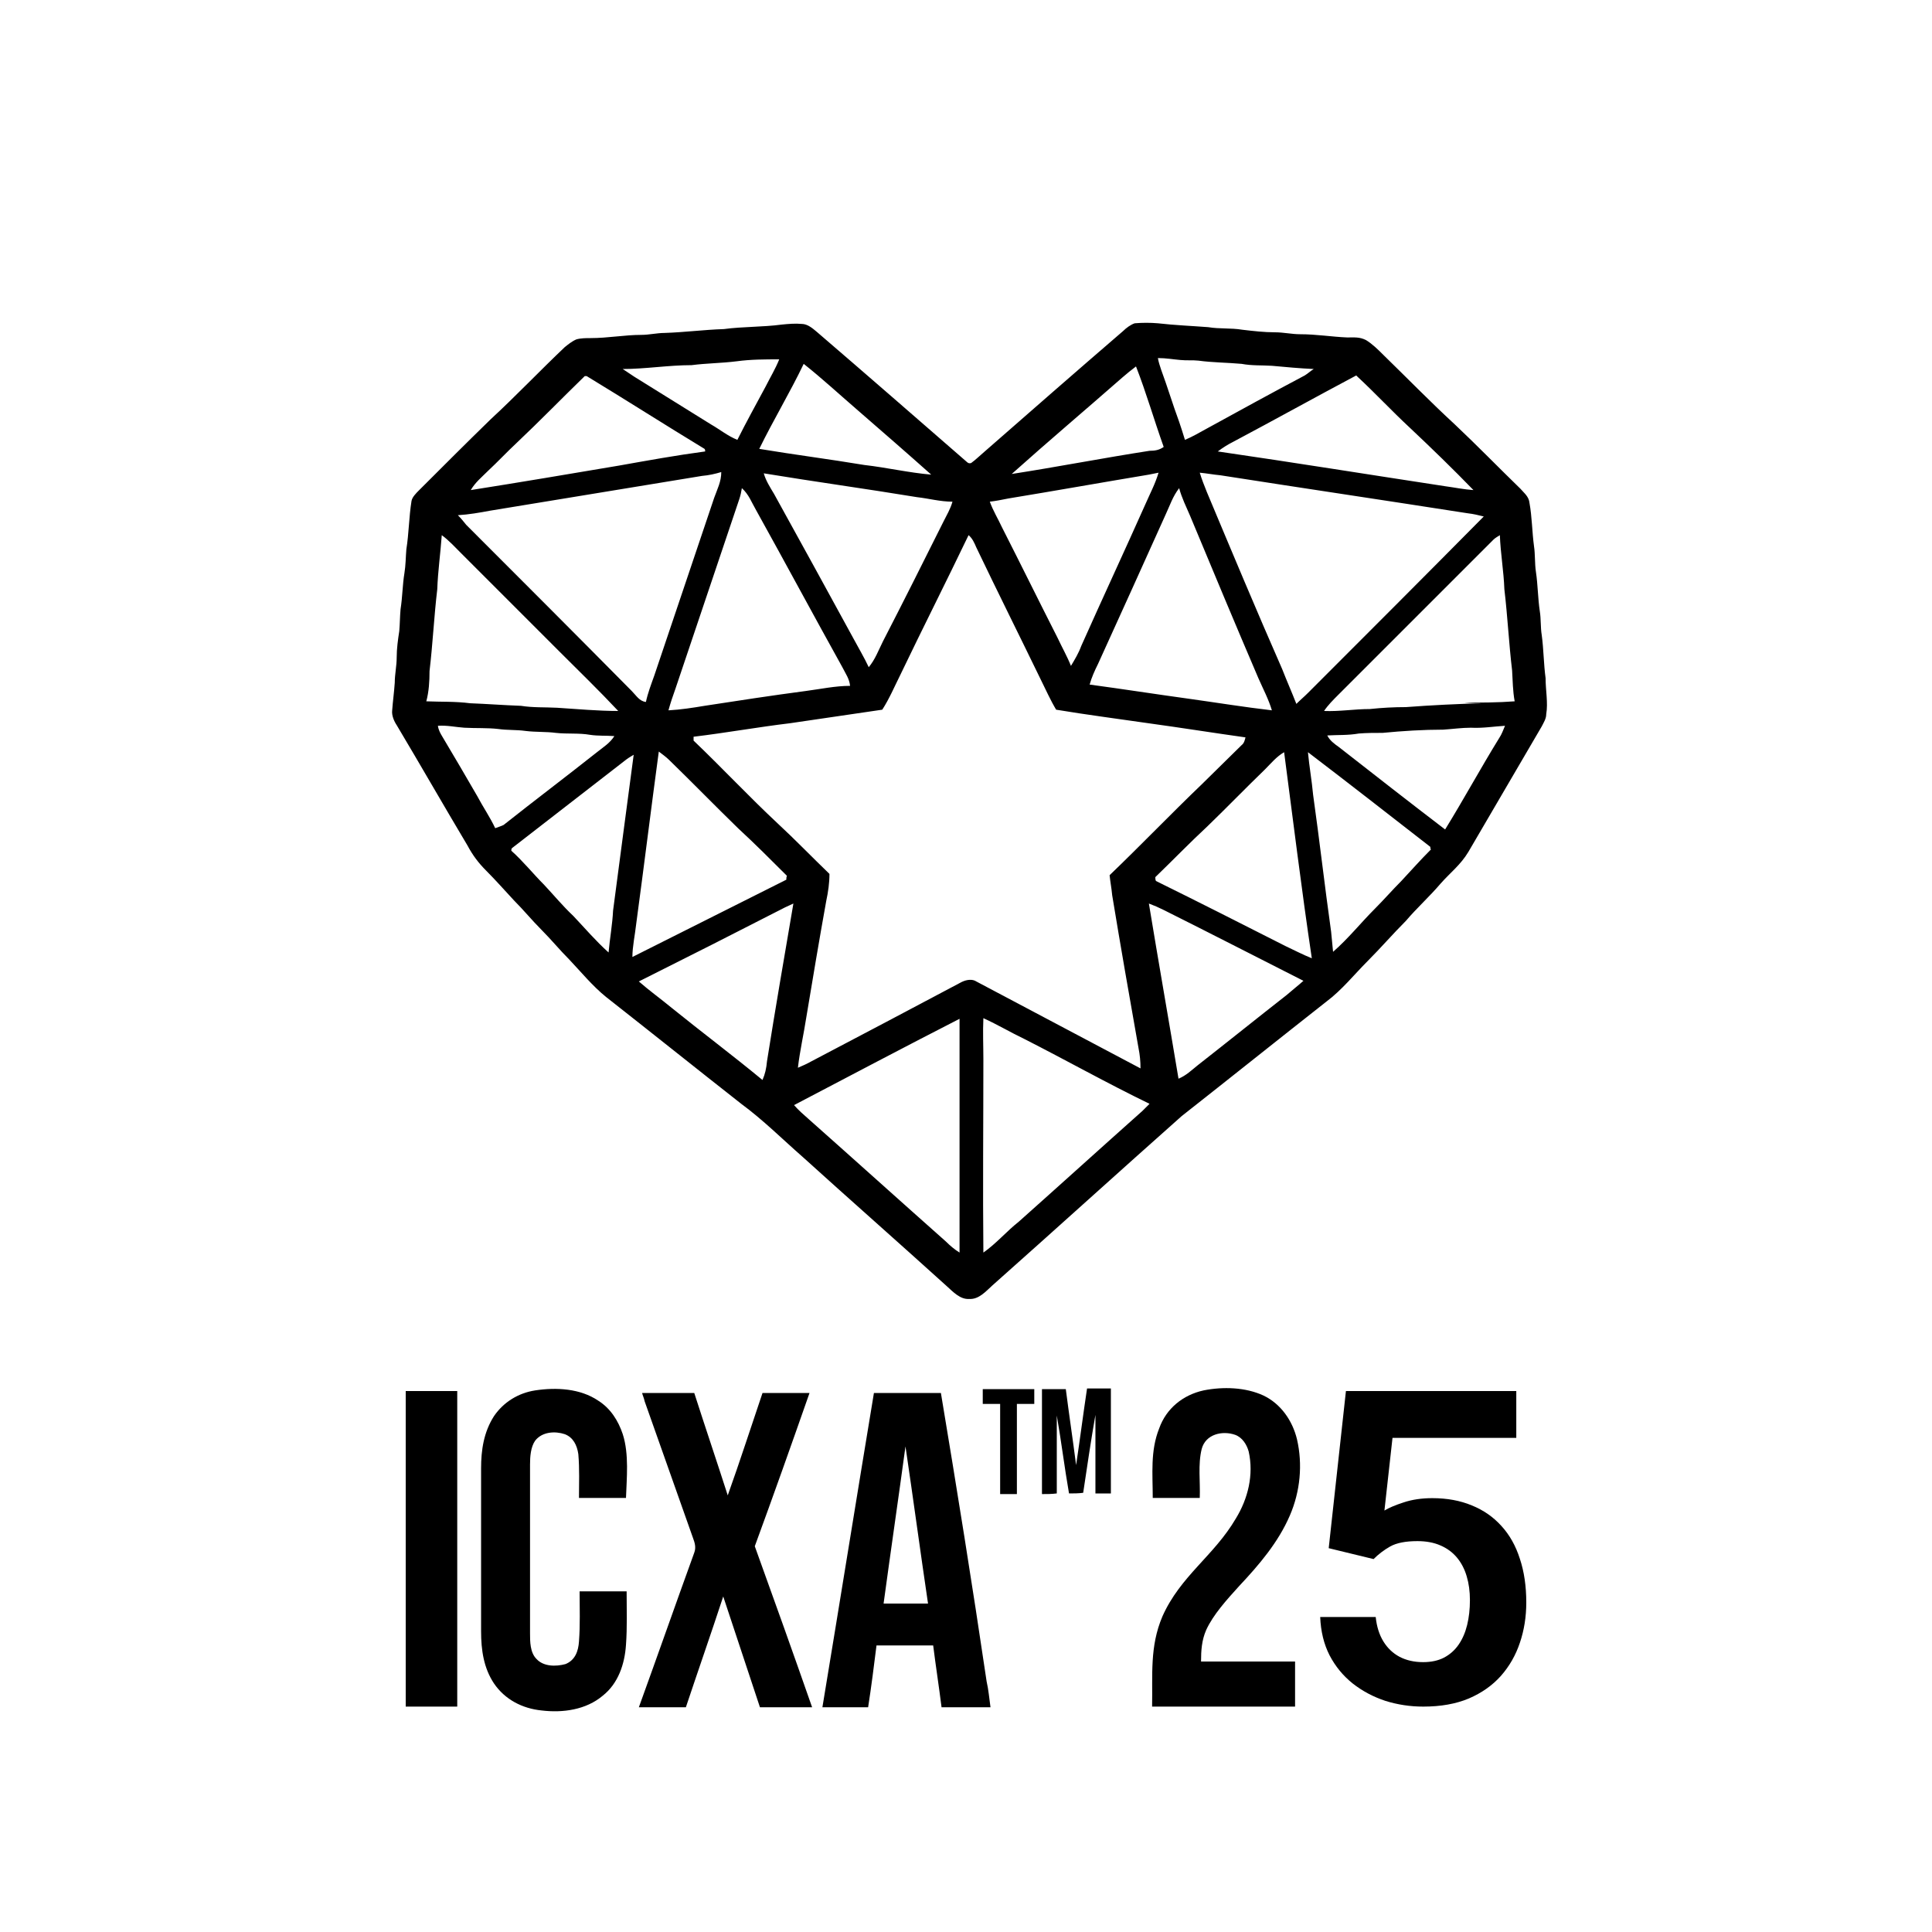
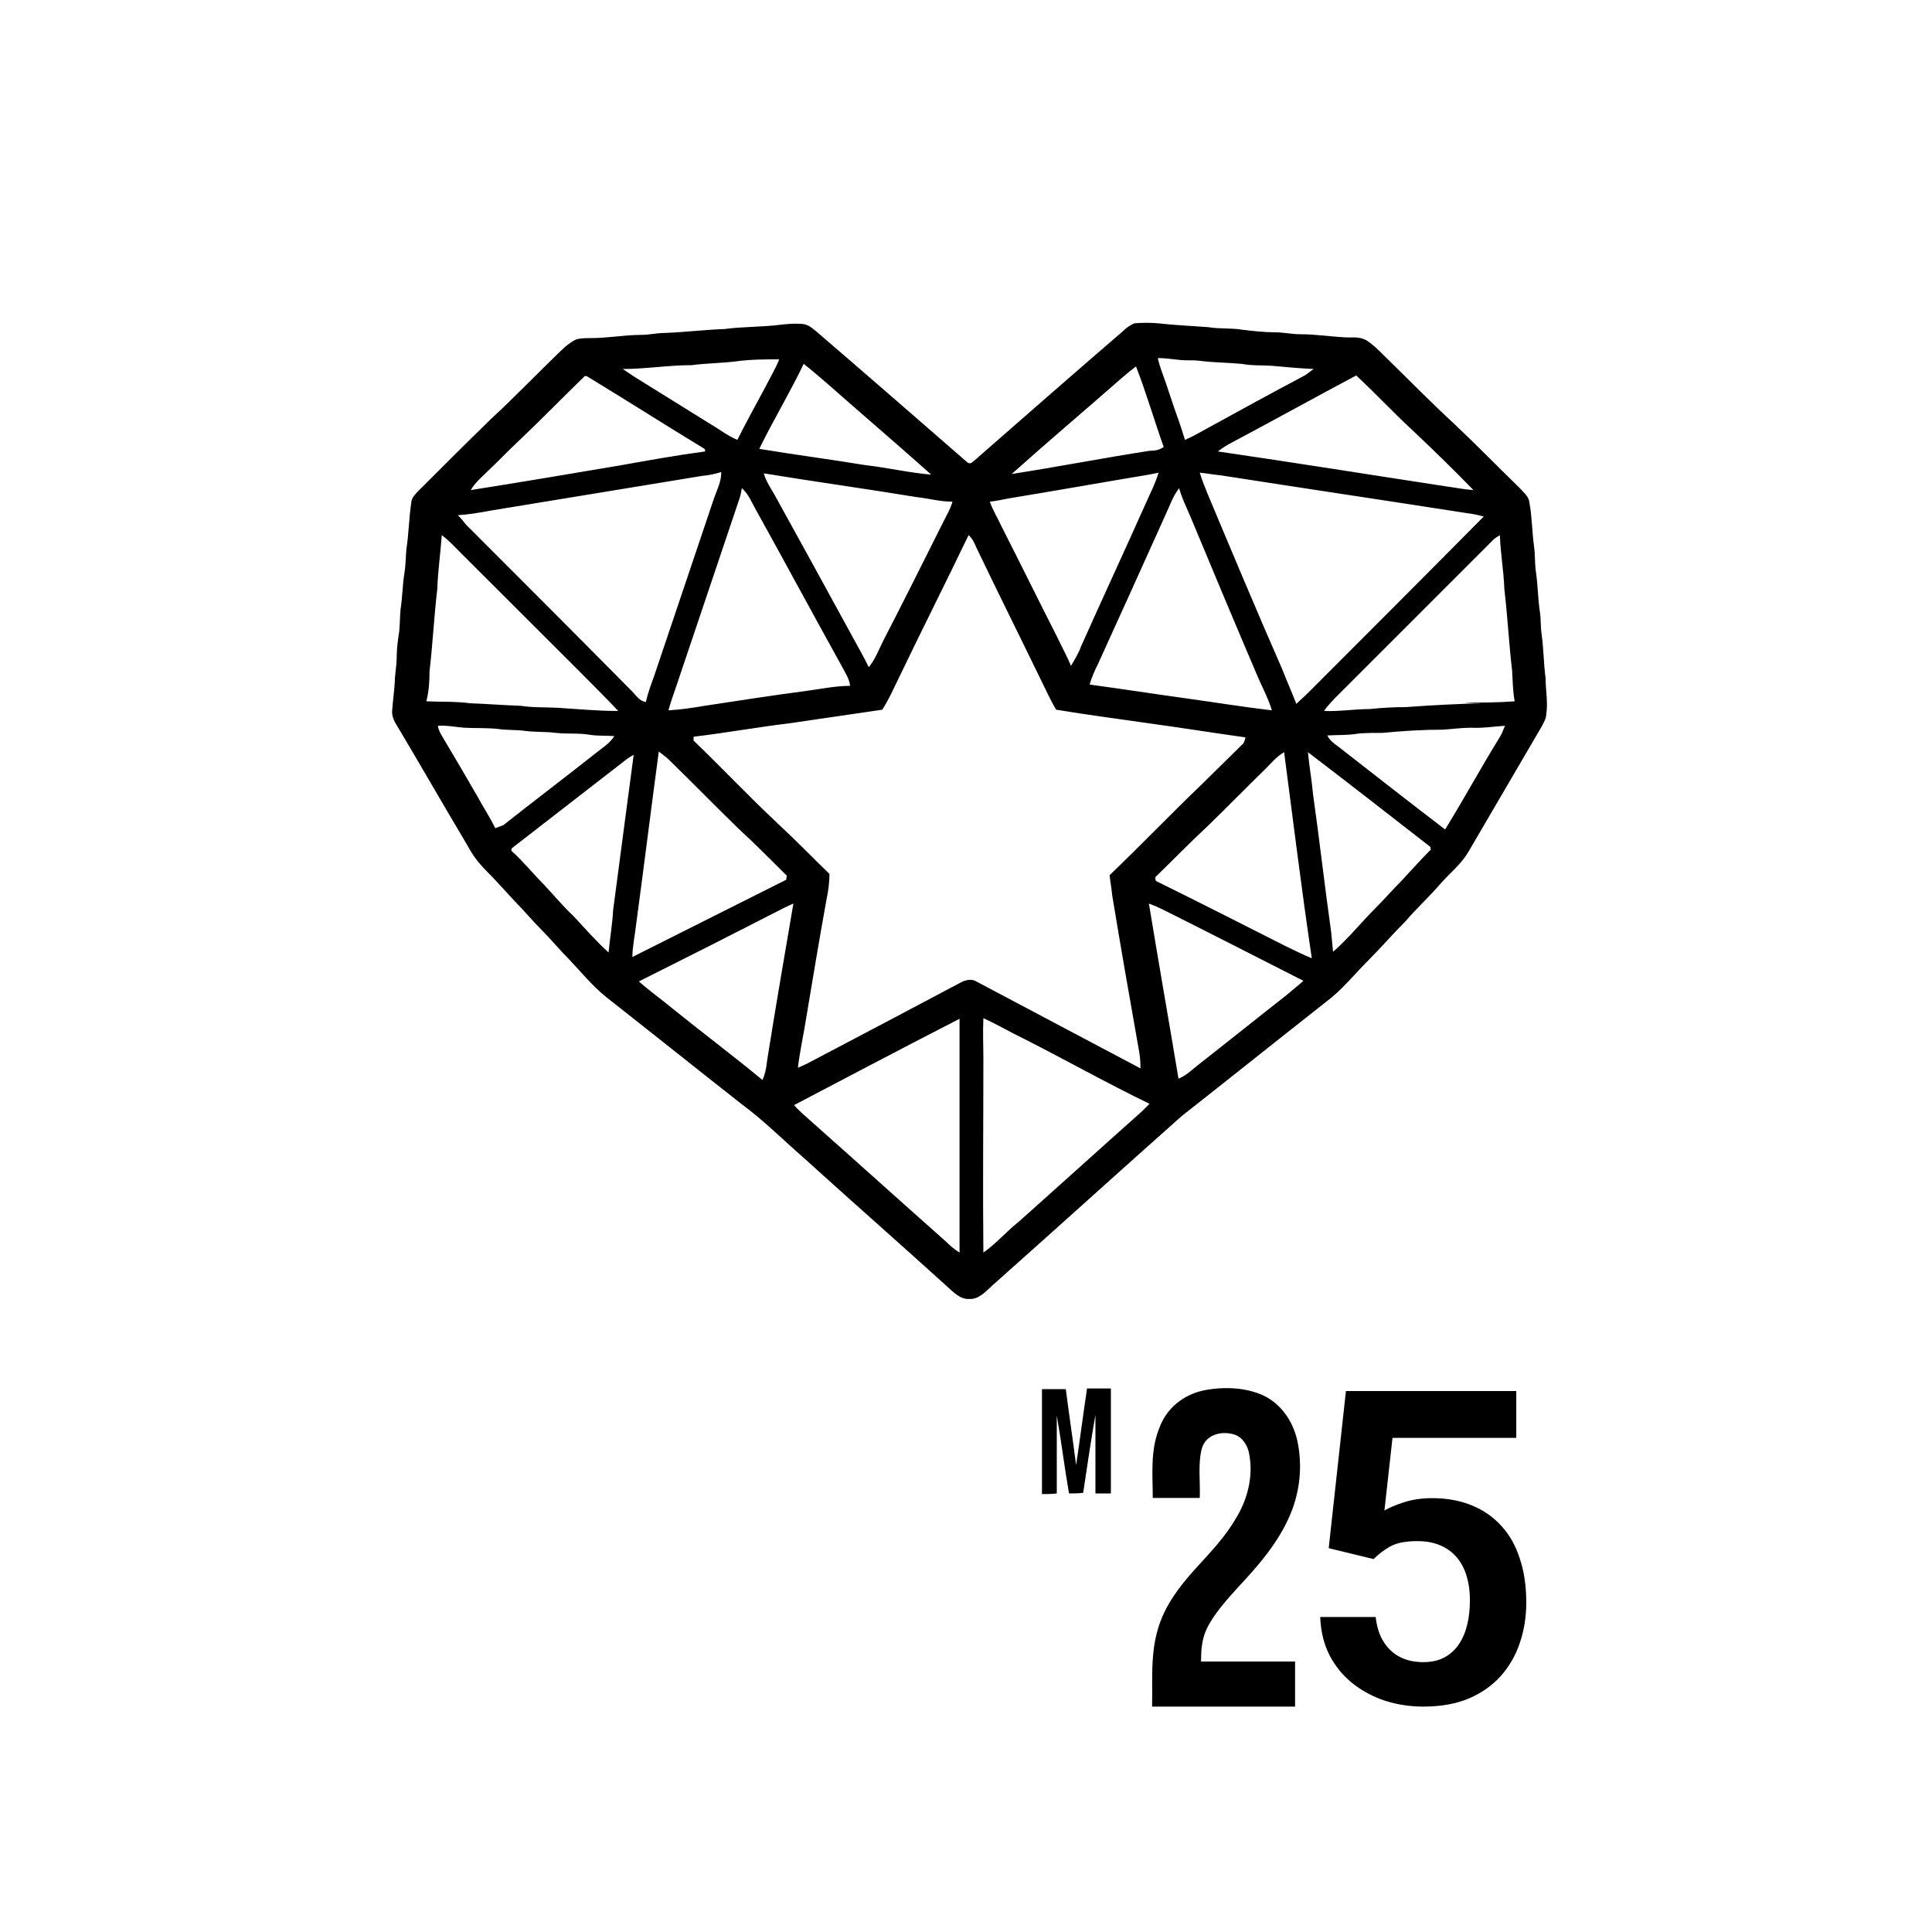
<svg xmlns="http://www.w3.org/2000/svg" width="300" height="300" viewBox="0 0 300 300" fill="none">
-   <path d="M212.398 149.2C214.398 147.2 216.298 145 218.298 143C219.998 141 221.998 139.2 223.698 137.2C225.198 135.5 226.798 134.3 227.998 132.3C231.798 125.8 235.598 119.3 239.398 112.8C239.698 112.2 240.098 111.6 240.098 110.9C240.398 109.1 239.998 107.2 239.998 105.3C239.698 103.1 239.698 100.8 239.398 98.6C239.198 97.4 239.298 96.1 239.098 94.9C238.798 92.9 238.798 90.8 238.498 88.8C238.298 87.5 238.398 86.1 238.198 84.8C237.898 82.6 237.898 80.3 237.498 78.1C237.398 77.1 236.698 76.6 236.098 75.9C232.698 72.6 229.398 69.2 225.898 65.9C222.098 62.4 218.498 58.7 214.798 55.1C213.998 54.3 213.098 53.4 212.098 52.8C211.098 52.3 210.298 52.4 209.198 52.4C206.798 52.3 204.398 51.9 201.898 51.9C200.598 51.9 199.298 51.6 197.998 51.6C196.298 51.6 194.598 51.4 192.898 51.2C191.098 50.9 189.398 51.1 187.598 50.8C184.998 50.6 182.398 50.5 179.798 50.2C178.598 50.1 177.398 50.1 176.198 50.2C175.598 50.4 174.898 50.9 174.398 51.4C167.198 57.6 159.998 63.9 152.798 70.2C152.198 70.7 151.498 71.4 150.798 71.9C150.498 72 150.298 71.9 150.098 71.7C142.398 65 134.598 58.2 126.798 51.5C126.198 51 125.398 50.3 124.498 50.3C123.498 50.2 122.398 50.3 121.398 50.4C118.398 50.8 115.398 50.7 112.398 51.1C109.298 51.2 106.298 51.6 103.198 51.7C101.998 51.7 100.798 52 99.598 52C96.998 52 94.398 52.5 91.698 52.5C90.998 52.5 90.198 52.5 89.498 52.7C88.798 53 88.198 53.5 87.698 53.9C83.798 57.6 80.098 61.5 76.198 65.1C72.498 68.7 68.798 72.4 65.098 76.1C64.598 76.6 63.998 77.2 63.898 77.8C63.498 80.3 63.498 82.8 63.098 85.3C62.998 86.5 62.998 87.8 62.798 89C62.498 90.8 62.498 92.7 62.198 94.6C62.098 95.7 62.098 96.9 61.998 98C61.798 99.3 61.598 100.7 61.598 102.1C61.598 103.4 61.298 104.7 61.298 106C61.198 107.5 60.998 108.9 60.898 110.3C60.798 111.1 61.198 112 61.598 112.6C65.298 118.8 68.898 125.1 72.598 131.3C73.398 132.8 74.298 134 75.498 135.2C76.998 136.7 78.398 138.3 79.798 139.8C81.298 141.3 82.598 142.9 84.098 144.4C85.598 145.9 86.898 147.5 88.398 149C90.198 150.9 91.998 153.1 94.098 154.8C101.098 160.3 108.098 165.9 115.098 171.4C118.498 173.9 121.498 176.9 124.698 179.7C132.098 186.4 139.598 193 146.998 199.7C147.998 200.6 149.098 201.8 150.498 201.7C151.998 201.8 153.098 200.5 154.098 199.6C163.898 190.9 173.698 182 183.498 173.3C190.998 167.4 198.498 161.4 205.998 155.5C208.398 153.7 210.298 151.3 212.398 149.2ZM232.798 114.6C229.898 119.3 227.298 124.1 224.398 128.8C218.898 124.6 213.398 120.3 207.898 116C207.198 115.5 206.498 115 206.098 114.2C207.698 114.1 209.298 114.2 210.998 113.9C212.198 113.8 213.498 113.8 214.698 113.8C217.798 113.5 220.998 113.3 224.098 113.3C225.598 113.2 226.998 113 228.398 113C230.198 113.1 231.998 112.8 233.698 112.7C233.398 113.4 233.198 114 232.798 114.6ZM232.898 83.1C232.998 85.9 233.498 88.7 233.598 91.5C234.098 95.7 234.298 99.9 234.798 104.1C234.898 105.7 234.898 107.3 235.198 108.9C232.598 109.1 229.998 109.1 227.398 109.1C228.398 109.2 229.298 109.2 230.298 109.2C226.298 109.3 222.298 109.5 218.298 109.8C216.398 109.8 214.598 109.9 212.698 110.1C210.298 110.1 207.998 110.5 205.598 110.4C206.198 109.5 206.998 108.7 207.798 107.9C215.798 99.9 223.798 91.9 231.898 83.8C232.198 83.5 232.598 83.3 232.898 83.1ZM203.098 107.6C202.498 108.2 201.898 108.7 201.298 109.3C200.598 107.5 199.798 105.7 199.098 103.9C195.098 94.8 191.298 85.7 187.398 76.4C186.998 75.4 186.598 74.4 186.298 73.4C187.398 73.5 188.398 73.7 189.498 73.8C202.298 75.8 215.098 77.7 227.898 79.7C228.798 79.8 229.598 80 230.398 80.2C221.298 89.4 212.198 98.5 203.098 107.6ZM197.498 110.3C193.198 109.8 188.898 109.1 184.598 108.5C179.498 107.8 174.398 107 169.198 106.3C169.498 105.2 169.998 104.1 170.498 103.1C173.998 95.4 177.498 87.7 180.998 79.9C181.698 78.4 182.098 77.1 183.098 75.8C183.498 77.3 184.198 78.7 184.798 80.1C188.298 88.5 191.798 96.9 195.398 105.3C196.098 106.9 196.998 108.6 197.498 110.3ZM210.598 58.3L210.698 58.4L210.798 58.5C213.498 61 216.098 63.8 218.898 66.4C222.298 69.6 225.598 72.8 228.798 76.1C227.298 76 225.898 75.7 224.398 75.5C212.598 73.7 200.798 71.8 189.098 70.1C189.898 69.5 190.698 69 191.498 68.6C197.898 65.2 204.198 61.7 210.598 58.3ZM183.298 55.9C184.298 56 185.198 55.9 186.098 56C188.298 56.3 190.598 56.3 192.798 56.5C194.398 56.8 195.898 56.7 197.498 56.8C199.698 57 201.798 57.2 203.998 57.3C203.498 57.6 203.098 58 202.598 58.3C197.498 61 192.398 63.8 187.298 66.6C186.198 67.2 185.198 67.8 183.998 68.3C183.698 67.3 183.398 66.4 183.098 65.5C182.098 62.8 181.298 60.1 180.298 57.4C180.098 56.8 179.898 56.2 179.798 55.6C181.098 55.6 182.098 55.8 183.298 55.9ZM174.298 58.6C174.998 58 175.598 57.5 176.398 56.9C177.998 61 179.198 65.2 180.698 69.4C179.998 69.9 179.298 70 178.498 70C171.398 71.1 164.198 72.5 157.098 73.6C162.798 68.5 168.598 63.6 174.298 58.6ZM156.598 77.4C163.898 76.2 171.198 74.9 178.398 73.7C178.898 73.6 179.398 73.5 179.898 73.4C179.398 75.1 178.598 76.6 177.898 78.2C174.598 85.6 171.198 92.9 167.898 100.3C167.498 101.4 166.898 102.4 166.298 103.4C165.698 101.9 164.898 100.5 164.198 99C161.298 93.3 158.498 87.6 155.598 81.9C154.998 80.6 154.198 79.3 153.698 77.9C154.598 77.8 155.598 77.6 156.598 77.4ZM120.198 76.7C119.598 75.7 118.898 74.6 118.598 73.5C126.498 74.8 134.498 75.9 142.398 77.2C144.198 77.4 145.998 77.9 147.898 77.9C147.598 79 146.998 80 146.498 81C143.398 87.2 140.298 93.4 137.098 99.6C136.398 101 135.898 102.4 134.898 103.6C134.198 102.1 133.298 100.6 132.498 99.1C128.398 91.6 124.298 84.1 120.198 76.7ZM131.998 106.5C129.698 106.5 127.398 107 125.098 107.3C119.798 108 114.598 108.8 109.398 109.6C107.598 109.9 105.698 110.2 103.798 110.3C104.098 109.2 104.498 108 104.898 106.9C108.198 97.1 111.498 87.3 114.798 77.5C114.998 76.9 115.098 76.4 115.198 75.8C116.298 76.8 116.698 78 117.398 79.2C121.898 87.3 126.298 95.5 130.798 103.6C131.298 104.6 131.898 105.4 131.998 106.5ZM124.798 56.5C127.698 58.8 130.398 61.3 133.298 63.8C137.098 67.1 140.898 70.4 144.598 73.7C141.098 73.4 137.698 72.6 134.198 72.2C128.798 71.3 123.298 70.6 117.898 69.7C120.098 65.2 122.698 60.9 124.798 56.5ZM107.398 56.7C109.698 56.4 111.998 56.4 114.398 56.1C116.598 55.8 118.798 55.8 120.998 55.8C120.398 57.3 119.598 58.6 118.898 60C117.398 62.8 115.898 65.5 114.498 68.3C112.998 67.7 111.798 66.7 110.398 65.9C106.398 63.4 102.498 61 98.498 58.5C97.898 58.1 97.298 57.7 96.698 57.3C100.198 57.3 103.798 56.7 107.398 56.7ZM75.798 73.1C77.298 71.7 78.698 70.2 80.198 68.8C83.798 65.4 87.298 61.8 90.798 58.4H90.898H91.098C97.198 62.1 103.298 66 109.398 69.7C109.498 69.8 109.498 70 109.498 70.1C104.998 70.7 100.598 71.5 96.098 72.3C88.398 73.6 80.698 74.9 73.098 76.1C73.798 74.9 74.798 74.1 75.798 73.1ZM76.098 79.3C87.098 77.5 98.098 75.7 108.998 73.9C110.098 73.8 110.998 73.6 111.998 73.3C111.998 74.8 111.398 75.9 110.898 77.3C107.798 86.5 104.698 95.7 101.598 104.9C101.098 106.3 100.598 107.6 100.298 109C99.298 108.9 98.798 108 98.098 107.3C89.598 98.7 80.998 90.1 72.398 81.5C71.998 81 71.598 80.5 71.098 80C72.798 79.9 74.498 79.6 76.098 79.3ZM66.698 104.2C67.198 100 67.398 95.7 67.898 91.5C67.998 88.7 68.398 85.9 68.598 83.1C69.698 83.9 70.698 85 71.698 86L86.798 101.1C89.898 104.2 92.998 107.2 95.998 110.4C92.798 110.4 89.698 110.1 86.498 109.9C84.598 109.8 82.798 109.9 80.898 109.6C78.198 109.5 75.598 109.3 72.998 109.2C70.698 108.9 68.498 109 66.198 108.9C66.598 107.4 66.698 105.8 66.698 104.2ZM76.898 128.6C76.098 126.9 74.998 125.3 74.098 123.6C72.298 120.5 70.498 117.4 68.698 114.4C68.398 113.9 68.098 113.4 67.998 112.7C69.398 112.6 70.698 112.9 72.098 113C73.898 113.1 75.698 113 77.398 113.2C78.798 113.4 80.198 113.3 81.598 113.5C83.198 113.7 84.798 113.6 86.298 113.8C88.098 114 89.898 113.8 91.598 114.1C92.898 114.3 94.098 114.2 95.398 114.3C94.698 115.4 93.698 116 92.698 116.8C87.898 120.6 82.998 124.3 78.198 128.1C77.798 128.3 77.398 128.4 76.898 128.6ZM94.498 147.9C92.498 146.1 90.798 144.1 88.998 142.2C87.398 140.7 85.998 139 84.498 137.4C82.798 135.7 81.198 133.7 79.398 132.1C79.398 132 79.398 131.8 79.498 131.7C85.398 127.1 91.398 122.5 97.298 117.9C97.698 117.6 98.098 117.4 98.398 117.2C97.298 125.4 96.298 133.1 95.198 141.4C95.098 143.5 94.698 145.7 94.498 147.9ZM98.798 143.4C99.998 134.5 101.098 125.6 102.298 116.7C102.798 117.1 103.398 117.5 103.898 118C107.498 121.5 110.998 125.1 114.598 128.6C117.198 131 119.698 133.5 122.198 136C122.098 136.2 122.098 136.4 122.098 136.6C114.098 140.6 106.198 144.6 98.198 148.6C98.198 147 98.598 145.2 98.798 143.4ZM119.098 164.8C118.998 165.9 118.798 166.8 118.398 167.7C113.798 163.9 108.998 160.3 104.298 156.5C102.598 155.1 100.798 153.8 99.198 152.4C106.798 148.6 114.298 144.8 121.898 140.9C122.298 140.7 122.798 140.5 123.198 140.3C121.798 148.5 120.398 156.6 119.098 164.8ZM148.998 194.5C148.198 194 147.498 193.4 146.898 192.8C139.798 186.5 132.698 180.1 125.598 173.8C124.798 173.1 123.998 172.4 123.298 171.6C131.898 167.1 140.398 162.6 148.998 158.2V194.5ZM149.298 152.5C141.598 156.6 133.798 160.7 125.998 164.8C125.298 165.2 124.598 165.5 123.898 165.8C124.198 163.2 124.798 160.6 125.198 158C126.198 152 127.198 146 128.298 139.9C128.598 138.5 128.798 137.1 128.798 135.7C126.098 133.1 123.498 130.4 120.798 127.9C116.298 123.7 112.098 119.2 107.698 115C107.698 114.8 107.698 114.6 107.698 114.4C112.698 113.8 117.698 112.9 122.698 112.3C127.498 111.6 132.298 110.9 136.998 110.2C138.098 108.5 138.898 106.6 139.798 104.8C143.298 97.5 146.898 90.4 150.398 83.1C150.998 83.6 151.298 84.3 151.598 85C154.898 91.9 158.298 98.7 161.598 105.5C162.398 107.1 163.098 108.7 163.998 110.2C168.798 111 173.498 111.6 178.298 112.3C183.398 113 188.398 113.8 193.398 114.5C193.298 114.9 193.198 115.4 192.798 115.7C190.798 117.7 188.598 119.8 186.598 121.8C181.798 126.4 177.098 131.3 172.298 135.9C172.398 136.9 172.598 137.9 172.698 139C173.998 146.9 175.398 154.9 176.798 162.8C176.998 163.8 177.098 164.8 177.098 165.9C168.598 161.4 160.098 156.9 151.598 152.4C150.998 152 150.098 152.1 149.298 152.5ZM177.398 172.5C170.998 178.2 164.598 184 158.198 189.7C156.298 191.2 154.698 193.1 152.698 194.5C152.598 184.5 152.698 174.5 152.698 164.5C152.698 162.4 152.598 160.3 152.698 158.1C154.898 159.1 156.898 160.3 158.998 161.3C165.498 164.6 171.898 168.2 178.498 171.4C178.098 171.8 177.698 172.2 177.398 172.5ZM199.798 154.5C195.198 158.1 190.598 161.8 185.998 165.4C184.998 166.2 184.198 167 182.998 167.5C181.498 158.5 179.898 149.4 178.398 140.3C179.198 140.6 179.898 140.9 180.698 141.3C187.898 144.9 195.098 148.6 202.398 152.3C201.498 153.1 200.598 153.8 199.798 154.5ZM199.598 146.9C192.898 143.5 186.198 140.1 179.498 136.8C179.398 136.6 179.398 136.4 179.398 136.2C182.098 133.6 184.698 130.9 187.498 128.3C190.498 125.4 193.398 122.4 196.398 119.5C197.398 118.5 198.198 117.5 199.398 116.8C200.798 127.4 202.098 138.1 203.698 148.8C202.198 148.2 200.898 147.5 199.598 146.9ZM206.998 147.8C206.898 146.8 206.798 145.7 206.698 144.7C205.698 137.6 204.898 130.5 203.898 123.4C203.698 121.2 203.298 119 203.098 116.8C209.398 121.6 215.798 126.6 222.098 131.5C222.098 131.6 222.098 131.8 222.198 131.9C220.498 133.6 219.098 135.2 217.598 136.8C216.198 138.2 214.898 139.7 213.498 141.1C211.298 143.3 209.398 145.7 206.998 147.8Z" fill="black" />
-   <path d="M96.703 222.7C96.003 220.6 94.803 218.7 92.903 217.5C90.103 215.6 86.403 215.4 83.103 215.9C80.503 216.3 78.203 217.7 76.703 219.9C75.103 222.4 74.703 225.2 74.703 228C74.703 236.4 74.703 244.9 74.703 253.3C74.703 256.2 75.103 259 76.703 261.4C78.403 263.9 81.103 265.3 84.103 265.6C87.403 266 91.003 265.5 93.603 263.3C96.003 261.4 97.003 258.4 97.203 255.4C97.403 252.7 97.303 249.9 97.303 247.1C94.903 247.1 92.403 247.1 90.003 247.1C90.003 249.7 90.103 252.3 89.903 254.9C89.803 256.4 89.303 257.8 87.803 258.4C86.303 258.8 84.403 258.8 83.303 257.6C82.303 256.6 82.303 254.9 82.303 253.6C82.303 244.9 82.303 236.1 82.303 227.4C82.303 226.2 82.403 224.7 83.103 223.7C84.203 222.3 86.203 222.2 87.703 222.7C89.003 223.2 89.603 224.4 89.803 225.8C90.003 228.1 89.903 230.4 89.903 232.6C92.303 232.6 94.803 232.6 97.203 232.6C97.303 229.6 97.703 225.8 96.703 222.7Z" fill="black" />
-   <path d="M160.602 215.7C157.902 215.7 155.302 215.7 152.602 215.7C152.602 216.5 152.602 217.3 152.602 218C153.502 218 154.402 218 155.302 218C155.302 222.7 155.302 227.3 155.302 232C156.202 232 157.002 232 157.902 232C157.902 227.3 157.902 222.7 157.902 218C158.802 218 159.702 218 160.602 218C160.602 217.2 160.602 216.5 160.602 215.7Z" fill="black" />
+   <path d="M212.398 149.2C214.398 147.2 216.298 145 218.298 143C219.998 141 221.998 139.2 223.698 137.2C225.198 135.5 226.798 134.3 227.998 132.3C231.798 125.8 235.598 119.3 239.398 112.8C239.698 112.2 240.098 111.6 240.098 110.9C240.398 109.1 239.998 107.2 239.998 105.3C239.698 103.1 239.698 100.8 239.398 98.6C239.198 97.4 239.298 96.1 239.098 94.9C238.798 92.9 238.798 90.8 238.498 88.8C238.298 87.5 238.398 86.1 238.198 84.8C237.898 82.6 237.898 80.3 237.498 78.1C237.398 77.1 236.698 76.6 236.098 75.9C232.698 72.6 229.398 69.2 225.898 65.9C222.098 62.4 218.498 58.7 214.798 55.1C213.998 54.3 213.098 53.4 212.098 52.8C211.098 52.3 210.298 52.4 209.198 52.4C206.798 52.3 204.398 51.9 201.898 51.9C200.598 51.9 199.298 51.6 197.998 51.6C196.298 51.6 194.598 51.4 192.898 51.2C191.098 50.9 189.398 51.1 187.598 50.8C184.998 50.6 182.398 50.5 179.798 50.2C178.598 50.1 177.398 50.1 176.198 50.2C175.598 50.4 174.898 50.9 174.398 51.4C167.198 57.6 159.998 63.9 152.798 70.2C152.198 70.7 151.498 71.4 150.798 71.9C150.498 72 150.298 71.9 150.098 71.7C142.398 65 134.598 58.2 126.798 51.5C126.198 51 125.398 50.3 124.498 50.3C123.498 50.2 122.398 50.3 121.398 50.4C118.398 50.8 115.398 50.7 112.398 51.1C109.298 51.2 106.298 51.6 103.198 51.7C101.998 51.7 100.798 52 99.598 52C96.998 52 94.398 52.5 91.698 52.5C90.998 52.5 90.198 52.5 89.498 52.7C88.798 53 88.198 53.5 87.698 53.9C83.798 57.6 80.098 61.5 76.198 65.1C72.498 68.7 68.798 72.4 65.098 76.1C64.598 76.6 63.998 77.2 63.898 77.8C63.498 80.3 63.498 82.8 63.098 85.3C62.998 86.5 62.998 87.8 62.798 89C62.498 90.8 62.498 92.7 62.198 94.6C62.098 95.7 62.098 96.9 61.998 98C61.798 99.3 61.598 100.7 61.598 102.1C61.598 103.4 61.298 104.7 61.298 106C61.198 107.5 60.998 108.9 60.898 110.3C60.798 111.1 61.198 112 61.598 112.6C65.298 118.8 68.898 125.1 72.598 131.3C73.398 132.8 74.298 134 75.498 135.2C76.998 136.7 78.398 138.3 79.798 139.8C81.298 141.3 82.598 142.9 84.098 144.4C85.598 145.9 86.898 147.5 88.398 149C90.198 150.9 91.998 153.1 94.098 154.8C101.098 160.3 108.098 165.9 115.098 171.4C118.498 173.9 121.498 176.9 124.698 179.7C132.098 186.4 139.598 193 146.998 199.7C147.998 200.6 149.098 201.8 150.498 201.7C151.998 201.8 153.098 200.5 154.098 199.6C163.898 190.9 173.698 182 183.498 173.3C190.998 167.4 198.498 161.4 205.998 155.5C208.398 153.7 210.298 151.3 212.398 149.2ZM232.798 114.6C229.898 119.3 227.298 124.1 224.398 128.8C218.898 124.6 213.398 120.3 207.898 116C207.198 115.5 206.498 115 206.098 114.2C207.698 114.1 209.298 114.2 210.998 113.9C212.198 113.8 213.498 113.8 214.698 113.8C217.798 113.5 220.998 113.3 224.098 113.3C225.598 113.2 226.998 113 228.398 113C230.198 113.1 231.998 112.8 233.698 112.7C233.398 113.4 233.198 114 232.798 114.6ZM232.898 83.1C232.998 85.9 233.498 88.7 233.598 91.5C234.098 95.7 234.298 99.9 234.798 104.1C234.898 105.7 234.898 107.3 235.198 108.9C232.598 109.1 229.998 109.1 227.398 109.1C228.398 109.2 229.298 109.2 230.298 109.2C226.298 109.3 222.298 109.5 218.298 109.8C216.398 109.8 214.598 109.9 212.698 110.1C210.298 110.1 207.998 110.5 205.598 110.4C206.198 109.5 206.998 108.7 207.798 107.9C215.798 99.9 223.798 91.9 231.898 83.8C232.198 83.5 232.598 83.3 232.898 83.1ZM203.098 107.6C202.498 108.2 201.898 108.7 201.298 109.3C200.598 107.5 199.798 105.7 199.098 103.9C195.098 94.8 191.298 85.7 187.398 76.4C186.998 75.4 186.598 74.4 186.298 73.4C187.398 73.5 188.398 73.7 189.498 73.8C202.298 75.8 215.098 77.7 227.898 79.7C228.798 79.8 229.598 80 230.398 80.2C221.298 89.4 212.198 98.5 203.098 107.6ZM197.498 110.3C193.198 109.8 188.898 109.1 184.598 108.5C179.498 107.8 174.398 107 169.198 106.3C169.498 105.2 169.998 104.1 170.498 103.1C173.998 95.4 177.498 87.7 180.998 79.9C181.698 78.4 182.098 77.1 183.098 75.8C183.498 77.3 184.198 78.7 184.798 80.1C188.298 88.5 191.798 96.9 195.398 105.3C196.098 106.9 196.998 108.6 197.498 110.3ZM210.598 58.3L210.698 58.4L210.798 58.5C213.498 61 216.098 63.8 218.898 66.4C222.298 69.6 225.598 72.8 228.798 76.1C227.298 76 225.898 75.7 224.398 75.5C212.598 73.7 200.798 71.8 189.098 70.1C189.898 69.5 190.698 69 191.498 68.6C197.898 65.2 204.198 61.7 210.598 58.3ZM183.298 55.9C184.298 56 185.198 55.9 186.098 56C188.298 56.3 190.598 56.3 192.798 56.5C194.398 56.8 195.898 56.7 197.498 56.8C199.698 57 201.798 57.2 203.998 57.3C203.498 57.6 203.098 58 202.598 58.3C197.498 61 192.398 63.8 187.298 66.6C186.198 67.2 185.198 67.8 183.998 68.3C183.698 67.3 183.398 66.4 183.098 65.5C182.098 62.8 181.298 60.1 180.298 57.4C180.098 56.8 179.898 56.2 179.798 55.6C181.098 55.6 182.098 55.8 183.298 55.9ZM174.298 58.6C174.998 58 175.598 57.5 176.398 56.9C177.998 61 179.198 65.2 180.698 69.4C179.998 69.9 179.298 70 178.498 70C171.398 71.1 164.198 72.5 157.098 73.6C162.798 68.5 168.598 63.6 174.298 58.6ZM156.598 77.4C163.898 76.2 171.198 74.9 178.398 73.7C178.898 73.6 179.398 73.5 179.898 73.4C179.398 75.1 178.598 76.6 177.898 78.2C174.598 85.6 171.198 92.9 167.898 100.3C167.498 101.4 166.898 102.4 166.298 103.4C165.698 101.9 164.898 100.5 164.198 99C161.298 93.3 158.498 87.6 155.598 81.9C154.998 80.6 154.198 79.3 153.698 77.9C154.598 77.8 155.598 77.6 156.598 77.4ZM120.198 76.7C119.598 75.7 118.898 74.6 118.598 73.5C126.498 74.8 134.498 75.9 142.398 77.2C144.198 77.4 145.998 77.9 147.898 77.9C147.598 79 146.998 80 146.498 81C143.398 87.2 140.298 93.4 137.098 99.6C136.398 101 135.898 102.4 134.898 103.6C134.198 102.1 133.298 100.6 132.498 99.1C128.398 91.6 124.298 84.1 120.198 76.7ZM131.998 106.5C129.698 106.5 127.398 107 125.098 107.3C119.798 108 114.598 108.8 109.398 109.6C107.598 109.9 105.698 110.2 103.798 110.3C104.098 109.2 104.498 108 104.898 106.9C108.198 97.1 111.498 87.3 114.798 77.5C114.998 76.9 115.098 76.4 115.198 75.8C116.298 76.8 116.698 78 117.398 79.2C121.898 87.3 126.298 95.5 130.798 103.6C131.298 104.6 131.898 105.4 131.998 106.5ZM124.798 56.5C127.698 58.8 130.398 61.3 133.298 63.8C137.098 67.1 140.898 70.4 144.598 73.7C141.098 73.4 137.698 72.6 134.198 72.2C128.798 71.3 123.298 70.6 117.898 69.7C120.098 65.2 122.698 60.9 124.798 56.5ZM107.398 56.7C109.698 56.4 111.998 56.4 114.398 56.1C116.598 55.8 118.798 55.8 120.998 55.8C120.398 57.3 119.598 58.6 118.898 60C117.398 62.8 115.898 65.5 114.498 68.3C112.998 67.7 111.798 66.7 110.398 65.9C106.398 63.4 102.498 61 98.498 58.5C97.898 58.1 97.298 57.7 96.698 57.3C100.198 57.3 103.798 56.7 107.398 56.7ZM75.798 73.1C77.298 71.7 78.698 70.2 80.198 68.8C83.798 65.4 87.298 61.8 90.798 58.4H90.898H91.098C97.198 62.1 103.298 66 109.398 69.7C109.498 69.8 109.498 70 109.498 70.1C104.998 70.7 100.598 71.5 96.098 72.3C88.398 73.6 80.698 74.9 73.098 76.1C73.798 74.9 74.798 74.1 75.798 73.1ZM76.098 79.3C87.098 77.5 98.098 75.7 108.998 73.9C110.098 73.8 110.998 73.6 111.998 73.3C111.998 74.8 111.398 75.9 110.898 77.3C107.798 86.5 104.698 95.7 101.598 104.9C101.098 106.3 100.598 107.6 100.298 109C99.298 108.9 98.798 108 98.098 107.3C89.598 98.7 80.998 90.1 72.398 81.5C71.998 81 71.598 80.5 71.098 80C72.798 79.9 74.498 79.6 76.098 79.3ZM66.698 104.2C67.198 100 67.398 95.7 67.898 91.5C67.998 88.7 68.398 85.9 68.598 83.1C69.698 83.9 70.698 85 71.698 86C89.898 104.2 92.998 107.2 95.998 110.4C92.798 110.4 89.698 110.1 86.498 109.9C84.598 109.8 82.798 109.9 80.898 109.6C78.198 109.5 75.598 109.3 72.998 109.2C70.698 108.9 68.498 109 66.198 108.9C66.598 107.4 66.698 105.8 66.698 104.2ZM76.898 128.6C76.098 126.9 74.998 125.3 74.098 123.6C72.298 120.5 70.498 117.4 68.698 114.4C68.398 113.9 68.098 113.4 67.998 112.7C69.398 112.6 70.698 112.9 72.098 113C73.898 113.1 75.698 113 77.398 113.2C78.798 113.4 80.198 113.3 81.598 113.5C83.198 113.7 84.798 113.6 86.298 113.8C88.098 114 89.898 113.8 91.598 114.1C92.898 114.3 94.098 114.2 95.398 114.3C94.698 115.4 93.698 116 92.698 116.8C87.898 120.6 82.998 124.3 78.198 128.1C77.798 128.3 77.398 128.4 76.898 128.6ZM94.498 147.9C92.498 146.1 90.798 144.1 88.998 142.2C87.398 140.7 85.998 139 84.498 137.4C82.798 135.7 81.198 133.7 79.398 132.1C79.398 132 79.398 131.8 79.498 131.7C85.398 127.1 91.398 122.5 97.298 117.9C97.698 117.6 98.098 117.4 98.398 117.2C97.298 125.4 96.298 133.1 95.198 141.4C95.098 143.5 94.698 145.7 94.498 147.9ZM98.798 143.4C99.998 134.5 101.098 125.6 102.298 116.7C102.798 117.1 103.398 117.5 103.898 118C107.498 121.5 110.998 125.1 114.598 128.6C117.198 131 119.698 133.5 122.198 136C122.098 136.2 122.098 136.4 122.098 136.6C114.098 140.6 106.198 144.6 98.198 148.6C98.198 147 98.598 145.2 98.798 143.4ZM119.098 164.8C118.998 165.9 118.798 166.8 118.398 167.7C113.798 163.9 108.998 160.3 104.298 156.5C102.598 155.1 100.798 153.8 99.198 152.4C106.798 148.6 114.298 144.8 121.898 140.9C122.298 140.7 122.798 140.5 123.198 140.3C121.798 148.5 120.398 156.6 119.098 164.8ZM148.998 194.5C148.198 194 147.498 193.4 146.898 192.8C139.798 186.5 132.698 180.1 125.598 173.8C124.798 173.1 123.998 172.4 123.298 171.6C131.898 167.1 140.398 162.6 148.998 158.2V194.5ZM149.298 152.5C141.598 156.6 133.798 160.7 125.998 164.8C125.298 165.2 124.598 165.5 123.898 165.8C124.198 163.2 124.798 160.6 125.198 158C126.198 152 127.198 146 128.298 139.9C128.598 138.5 128.798 137.1 128.798 135.7C126.098 133.1 123.498 130.4 120.798 127.9C116.298 123.7 112.098 119.2 107.698 115C107.698 114.8 107.698 114.6 107.698 114.4C112.698 113.8 117.698 112.9 122.698 112.3C127.498 111.6 132.298 110.9 136.998 110.2C138.098 108.5 138.898 106.6 139.798 104.8C143.298 97.5 146.898 90.4 150.398 83.1C150.998 83.6 151.298 84.3 151.598 85C154.898 91.9 158.298 98.7 161.598 105.5C162.398 107.1 163.098 108.7 163.998 110.2C168.798 111 173.498 111.6 178.298 112.3C183.398 113 188.398 113.8 193.398 114.5C193.298 114.9 193.198 115.4 192.798 115.7C190.798 117.7 188.598 119.8 186.598 121.8C181.798 126.4 177.098 131.3 172.298 135.9C172.398 136.9 172.598 137.9 172.698 139C173.998 146.9 175.398 154.9 176.798 162.8C176.998 163.8 177.098 164.8 177.098 165.9C168.598 161.4 160.098 156.9 151.598 152.4C150.998 152 150.098 152.1 149.298 152.5ZM177.398 172.5C170.998 178.2 164.598 184 158.198 189.7C156.298 191.2 154.698 193.1 152.698 194.5C152.598 184.5 152.698 174.5 152.698 164.5C152.698 162.4 152.598 160.3 152.698 158.1C154.898 159.1 156.898 160.3 158.998 161.3C165.498 164.6 171.898 168.2 178.498 171.4C178.098 171.8 177.698 172.2 177.398 172.5ZM199.798 154.5C195.198 158.1 190.598 161.8 185.998 165.4C184.998 166.2 184.198 167 182.998 167.5C181.498 158.5 179.898 149.4 178.398 140.3C179.198 140.6 179.898 140.9 180.698 141.3C187.898 144.9 195.098 148.6 202.398 152.3C201.498 153.1 200.598 153.8 199.798 154.5ZM199.598 146.9C192.898 143.5 186.198 140.1 179.498 136.8C179.398 136.6 179.398 136.4 179.398 136.2C182.098 133.6 184.698 130.9 187.498 128.3C190.498 125.4 193.398 122.4 196.398 119.5C197.398 118.5 198.198 117.5 199.398 116.8C200.798 127.4 202.098 138.1 203.698 148.8C202.198 148.2 200.898 147.5 199.598 146.9ZM206.998 147.8C206.898 146.8 206.798 145.7 206.698 144.7C205.698 137.6 204.898 130.5 203.898 123.4C203.698 121.2 203.298 119 203.098 116.8C209.398 121.6 215.798 126.6 222.098 131.5C222.098 131.6 222.098 131.8 222.198 131.9C220.498 133.6 219.098 135.2 217.598 136.8C216.198 138.2 214.898 139.7 213.498 141.1C211.298 143.3 209.398 145.7 206.998 147.8Z" fill="black" />
  <path d="M167.097 227.5C166.597 223.6 165.997 219.6 165.497 215.7C164.297 215.7 162.997 215.7 161.797 215.7C161.797 221.1 161.797 226.6 161.797 232C162.597 232 163.297 232 164.097 231.9C164.097 227.9 164.097 223.9 164.097 219.8C164.797 223.8 165.297 227.9 165.997 231.9C166.697 231.9 167.497 231.9 168.197 231.8C168.797 227.8 169.397 223.7 170.097 219.7C170.097 223.8 170.097 227.8 170.097 231.9C170.897 231.9 171.697 231.9 172.497 231.9C172.497 226.5 172.497 221 172.497 215.6C171.297 215.6 169.997 215.6 168.797 215.6C168.197 219.6 167.697 223.5 167.097 227.5Z" fill="black" />
  <path d="M192.398 246.3C195.498 243 198.498 239.5 200.298 235.3C201.898 231.6 202.298 227.4 201.398 223.5C200.698 220.6 198.898 218 196.198 216.7C193.398 215.4 189.898 215.3 186.898 215.9C183.698 216.6 181.098 218.7 179.998 221.8C178.598 225.3 178.998 228.9 178.998 232.6C181.398 232.6 183.798 232.6 186.298 232.6C186.398 230.1 185.998 227.4 186.598 225C187.198 222.7 189.798 222.1 191.798 222.8C192.898 223.2 193.598 224.3 193.898 225.4C194.698 229 193.798 232.7 191.898 235.8C188.498 241.6 183.298 244.7 180.498 251C178.498 255.7 178.998 260.1 178.898 265C186.298 265 193.698 265 201.098 265C201.098 262.7 201.098 260.3 201.098 258C196.198 258 191.398 258 186.498 258C186.498 256.3 186.598 254.7 187.298 253.1C188.398 250.7 190.498 248.4 192.398 246.3Z" fill="black" />
-   <path d="M125.703 216.3C123.303 216.3 120.803 216.3 118.403 216.3C116.603 221.6 114.903 226.9 113.003 232.2C111.303 226.9 109.503 221.6 107.803 216.3C105.103 216.3 102.403 216.3 99.703 216.3C99.803 216.7 100.003 217.1 100.103 217.6C102.603 224.7 105.103 231.7 107.603 238.8C107.903 239.6 108.103 240.3 107.803 241.1C104.903 249.1 102.103 257.1 99.203 265.1C101.603 265.1 104.103 265.1 106.503 265.1C108.403 259.4 110.403 253.7 112.303 247.9C114.203 253.6 116.103 259.4 118.003 265.1C120.703 265.1 123.403 265.1 126.103 265.1C123.203 256.8 120.203 248.4 117.203 240.1C120.103 232.2 122.903 224.3 125.703 216.3Z" fill="black" />
-   <path d="M146.103 216.3C142.603 216.3 139.203 216.3 135.703 216.3C133.003 232.6 130.403 248.8 127.703 265.1C130.103 265.1 132.503 265.1 134.803 265.1C135.303 261.9 135.703 258.7 136.103 255.5C139.003 255.5 142.003 255.5 144.903 255.5C145.303 258.7 145.803 261.9 146.203 265.1C148.703 265.1 151.303 265.1 153.803 265.1C153.603 263.7 153.503 262.4 153.203 261.1C151.003 246.2 148.603 231.3 146.103 216.3ZM137.203 249C138.303 240.9 139.503 232.7 140.603 224.6C141.803 232.7 142.903 240.9 144.103 249C141.803 249 139.503 249 137.203 249Z" fill="black" />
  <path d="M213.289 242.093L206.321 240.4L208.996 216H235.448V223.27H216.228L214.973 234.558C215.656 234.137 216.646 233.717 217.945 233.296C219.266 232.853 220.752 232.632 222.404 232.632C224.693 232.632 226.741 233.008 228.546 233.761C230.351 234.491 231.881 235.554 233.136 236.948C234.413 238.342 235.371 240.046 236.009 242.06C236.67 244.052 237 246.31 237 248.833C237 251.046 236.67 253.126 236.009 255.074C235.371 256.999 234.391 258.715 233.07 260.22C231.749 261.702 230.087 262.875 228.084 263.738C226.08 264.579 223.724 265 221.017 265C218.969 265 216.999 264.701 215.105 264.104C213.234 263.484 211.55 262.588 210.053 261.415C208.556 260.22 207.356 258.759 206.453 257.033C205.572 255.306 205.088 253.325 205 251.09H213.619C213.773 252.573 214.17 253.834 214.808 254.875C215.447 255.915 216.283 256.712 217.318 257.265C218.375 257.818 219.596 258.095 220.983 258.095C222.238 258.095 223.317 257.862 224.22 257.398C225.144 256.911 225.904 256.236 226.498 255.373C227.093 254.509 227.533 253.491 227.819 252.318C228.106 251.145 228.249 249.862 228.249 248.467C228.249 247.117 228.084 245.889 227.753 244.783C227.423 243.654 226.917 242.68 226.234 241.861C225.552 241.042 224.693 240.411 223.658 239.969C222.646 239.526 221.457 239.305 220.092 239.305C218.265 239.305 216.856 239.582 215.865 240.135C214.896 240.688 214.037 241.341 213.289 242.093Z" fill="black" />
-   <rect x="63" y="216" width="8" height="49" fill="black" />
</svg>